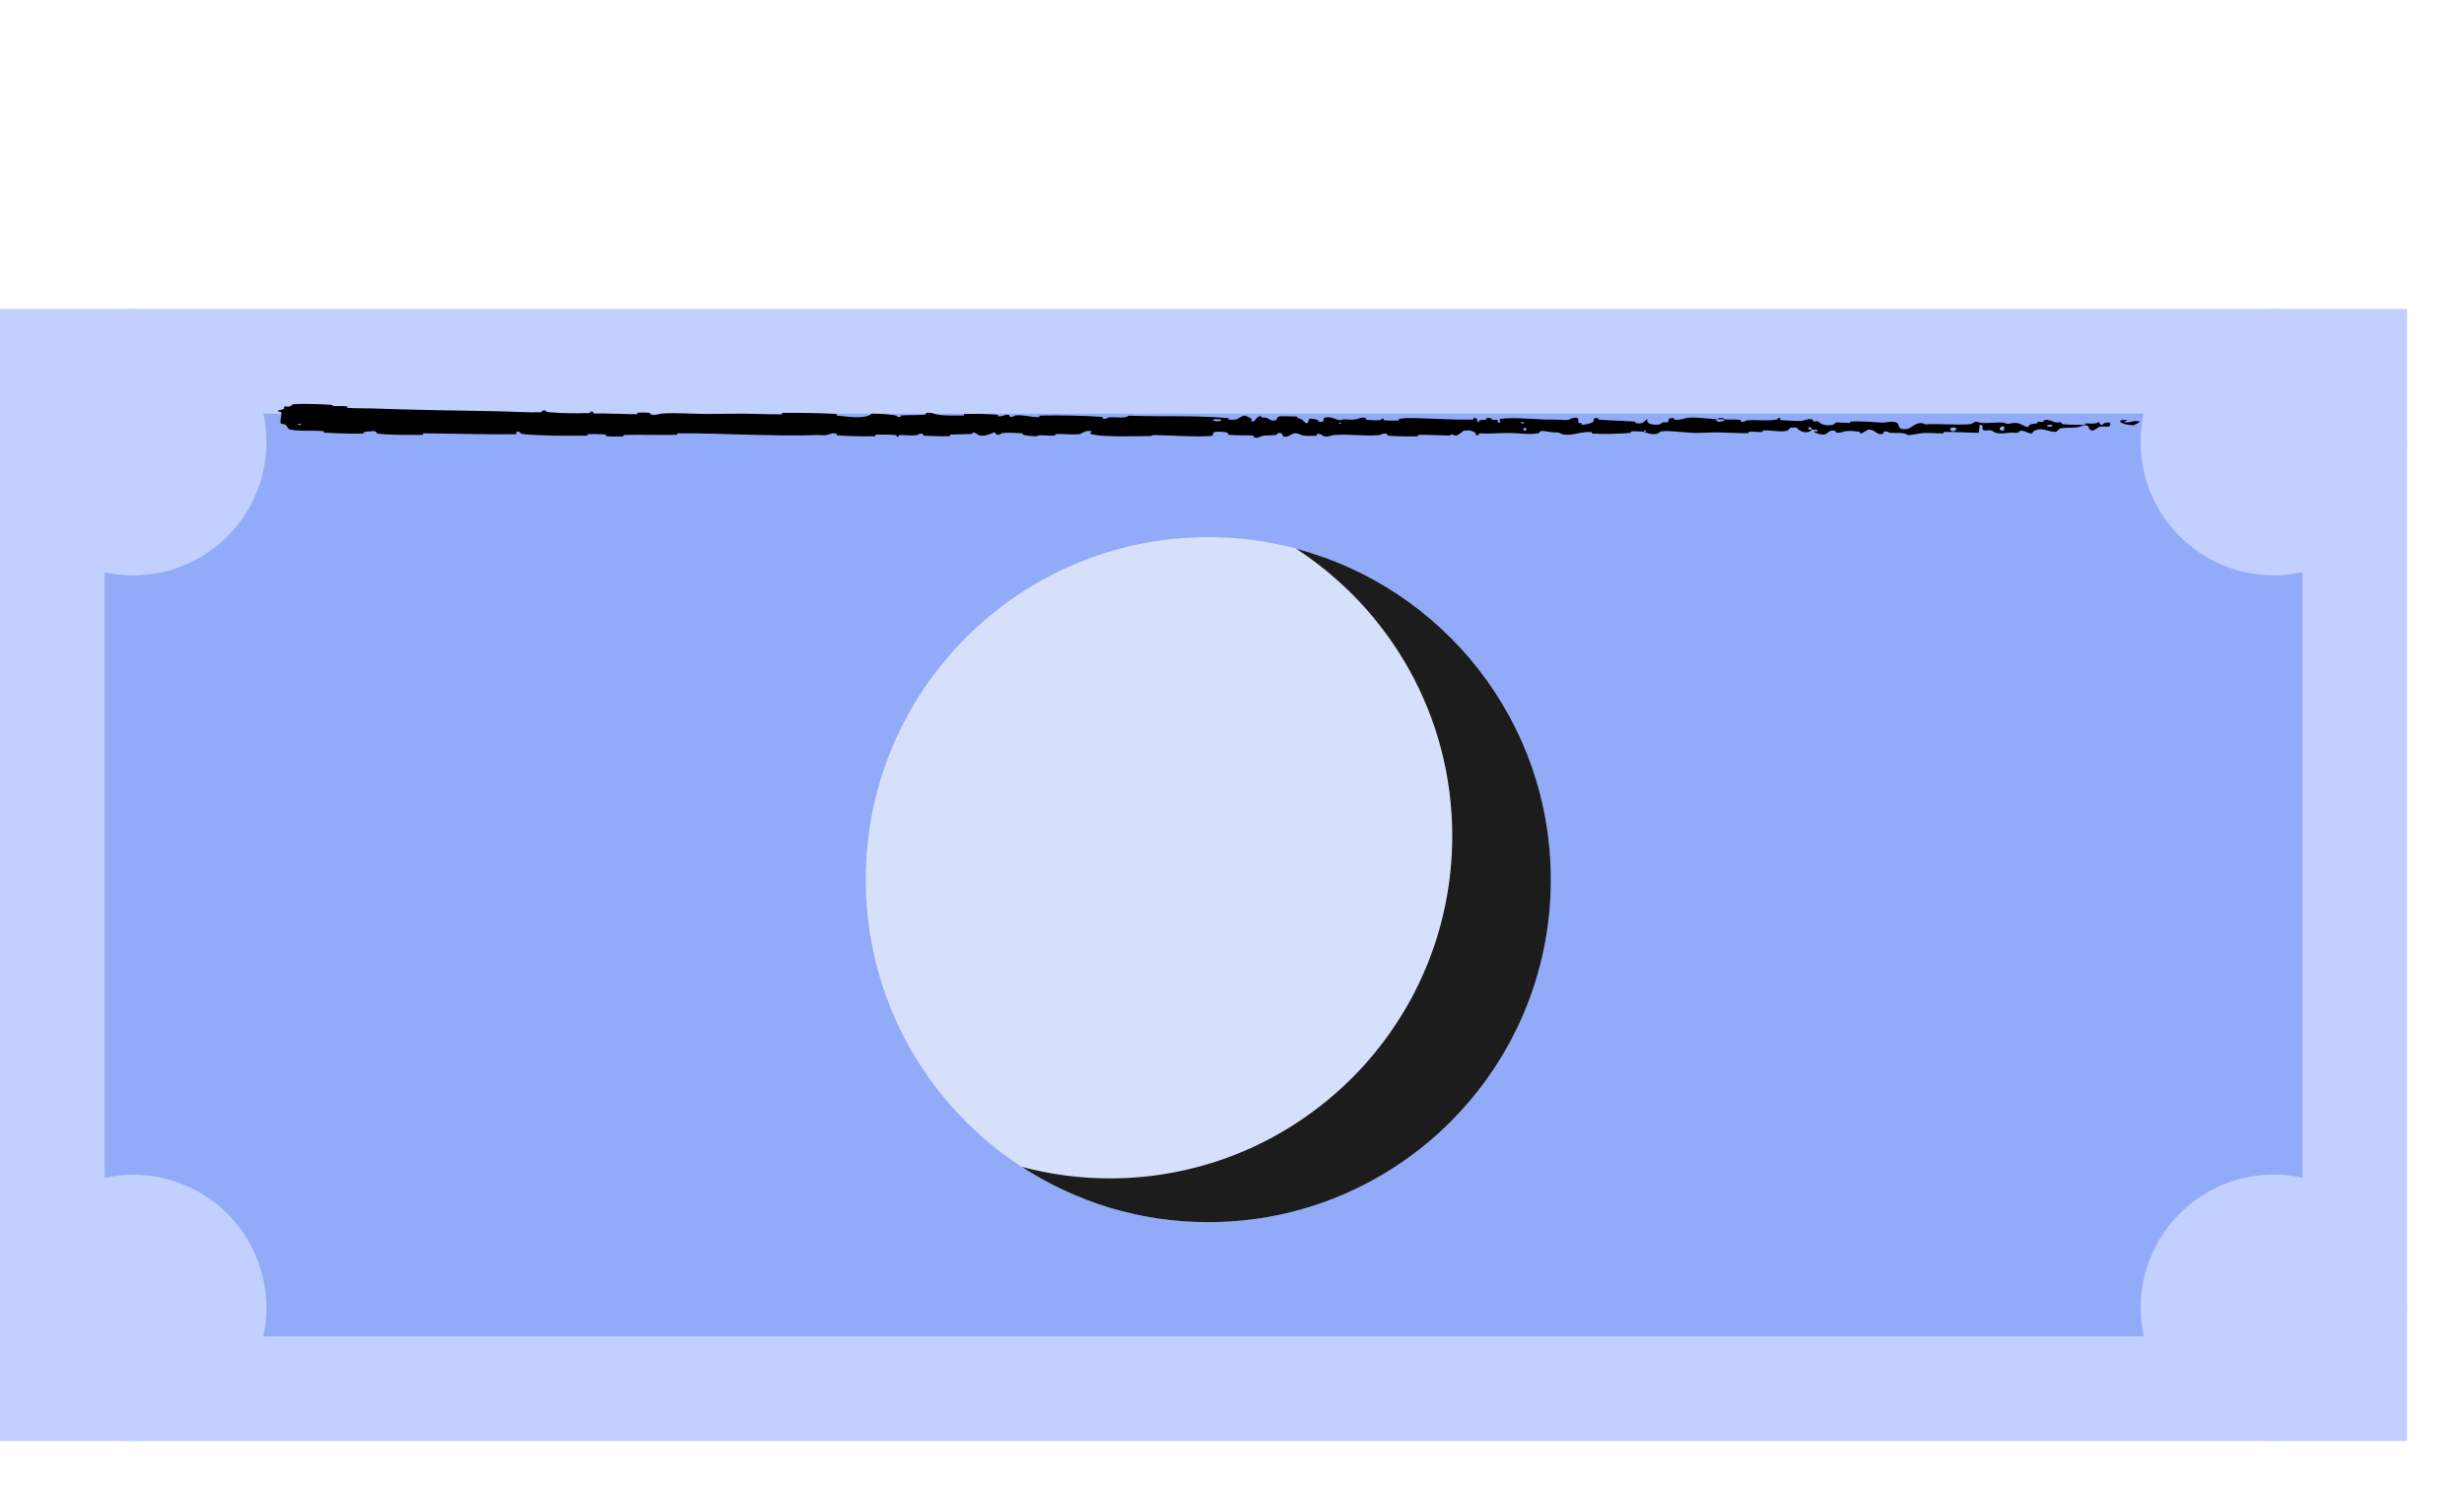
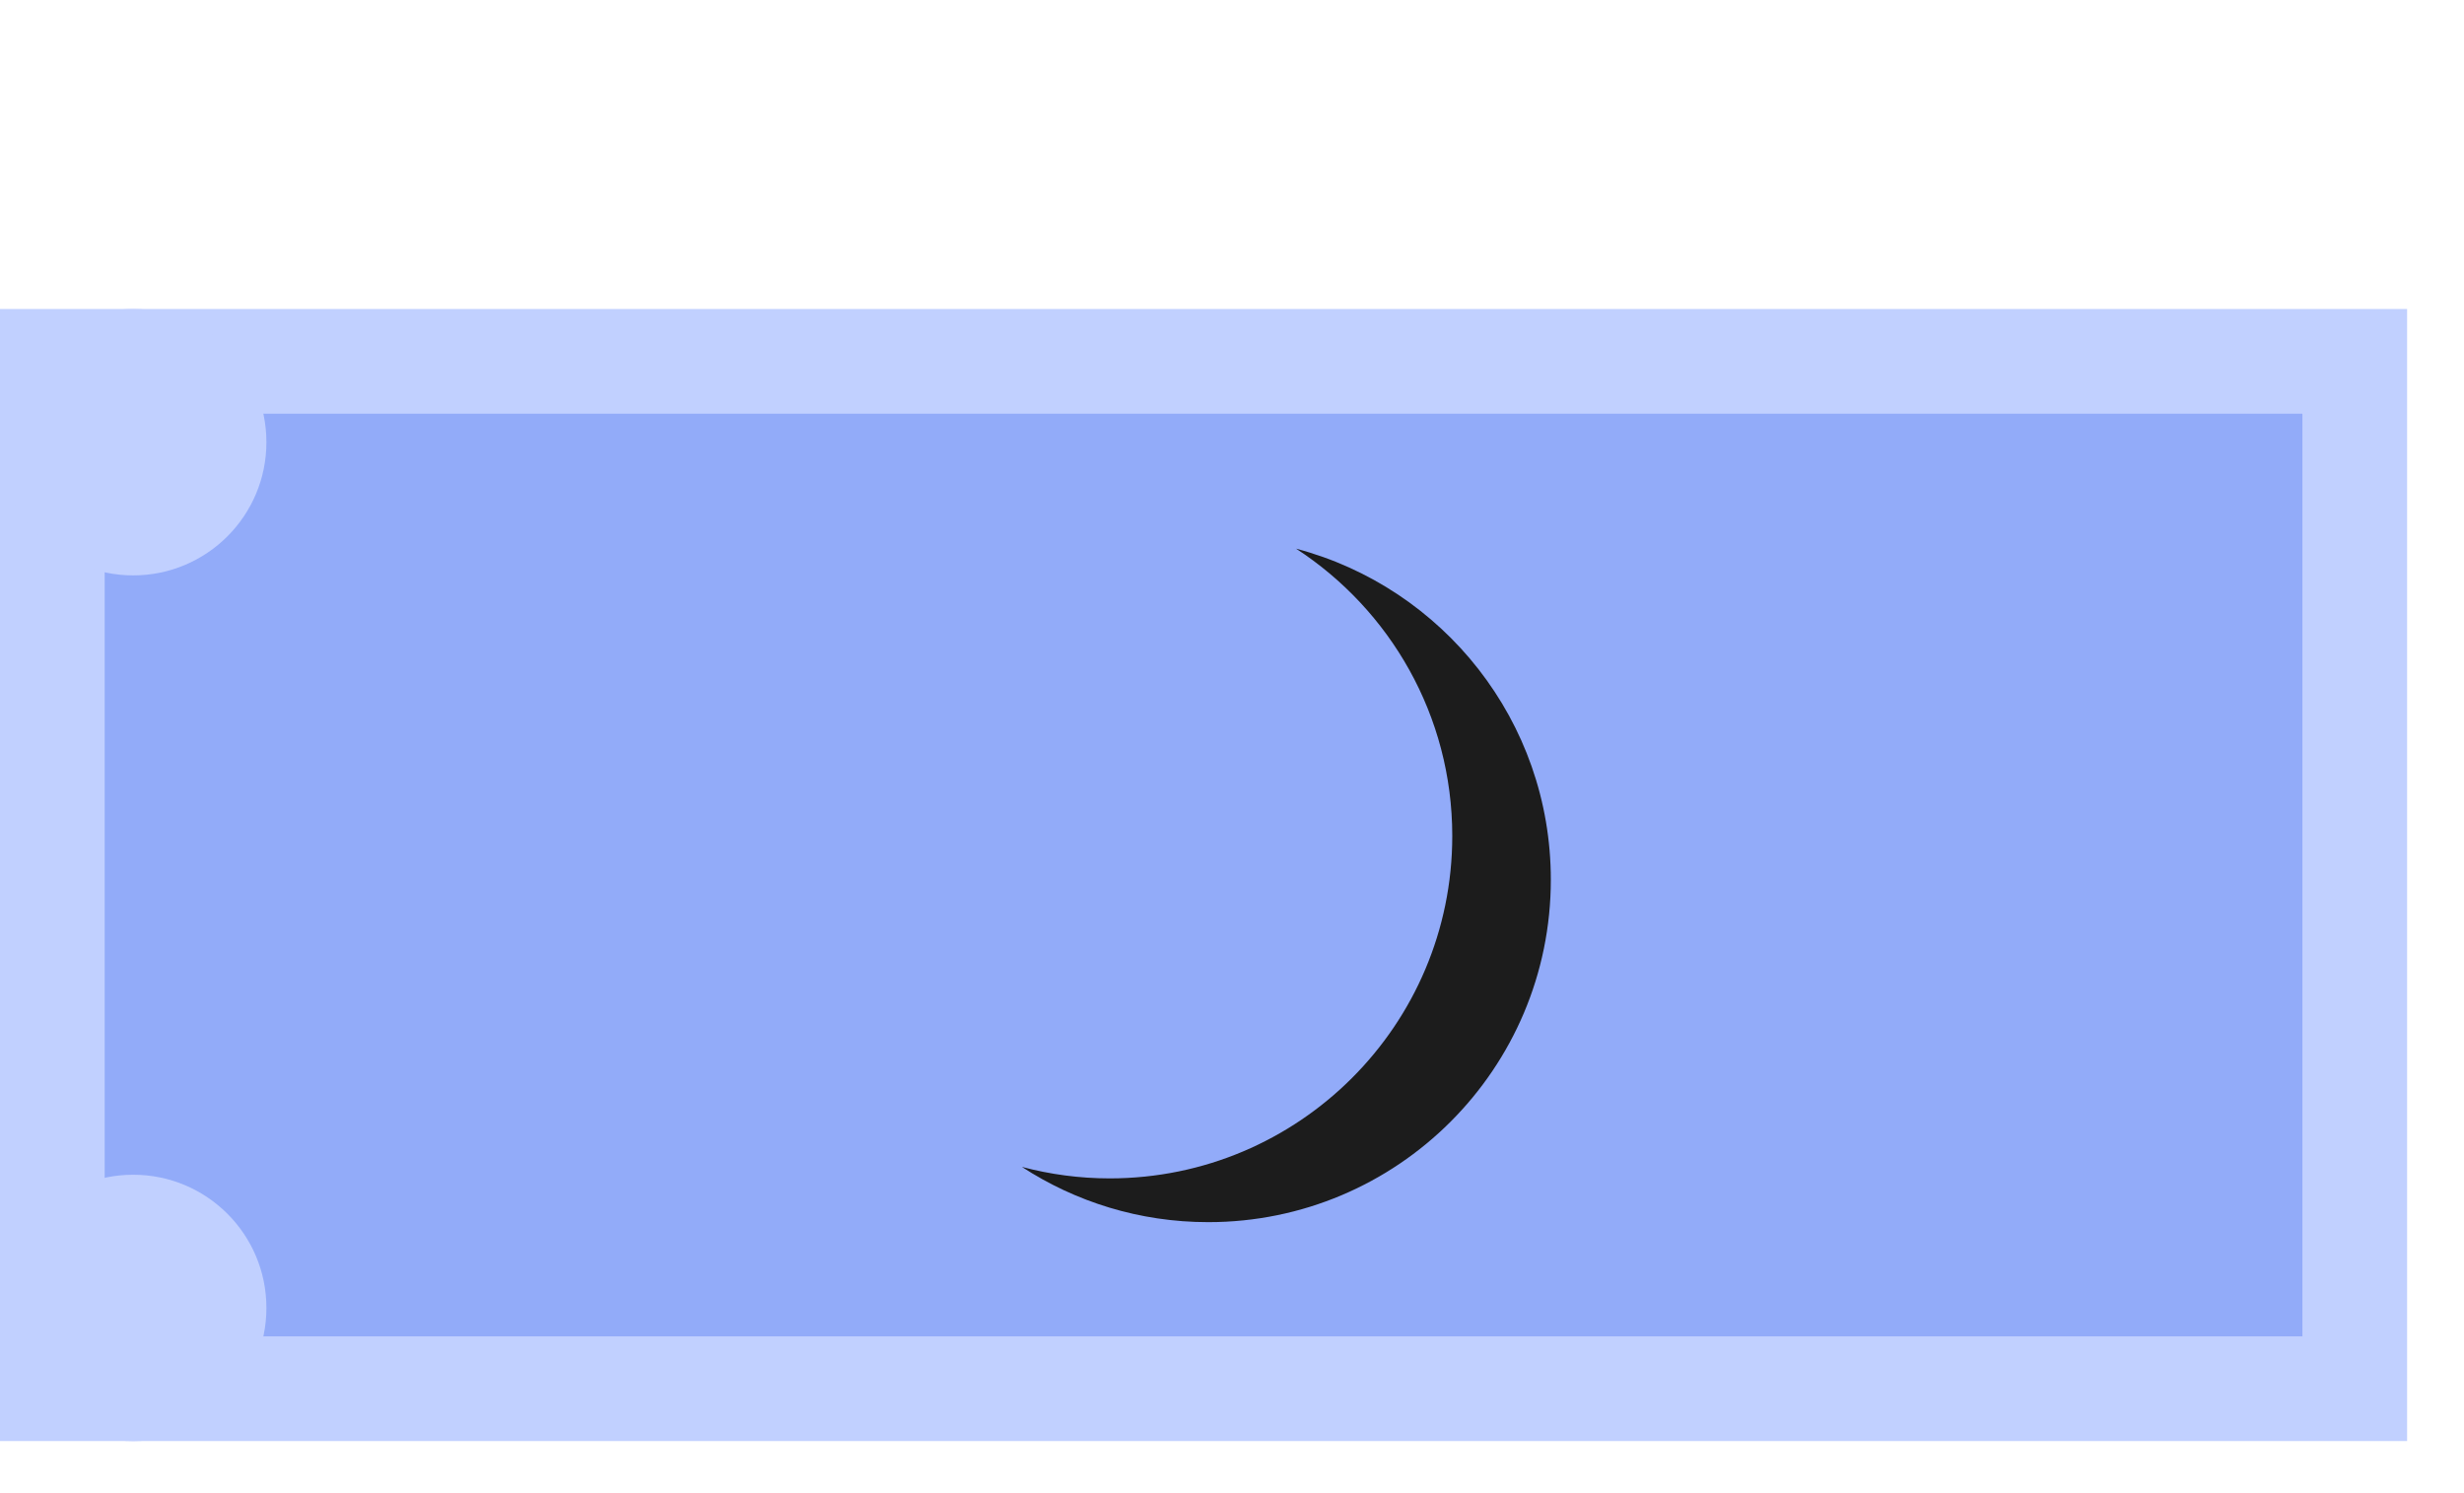
<svg xmlns="http://www.w3.org/2000/svg" fill="none" height="100%" overflow="visible" preserveAspectRatio="none" style="display: block;" viewBox="0 0 33 20" width="100%">
  <g id="Group 5266">
    <rect fill="#92ABF9" height="13.761" id="Rectangle 146" stroke="#C1D0FF" stroke-width="1.402" width="30.836" x="0.701" y="4.84" />
-     <circle cx="16.182" cy="11.782" fill="#D7E0FA" id="Ellipse 284" r="4.587" />
    <circle cx="1.784" cy="5.923" fill="#C1D0FF" id="Ellipse 285" r="1.784" />
    <circle cx="1.784" cy="17.519" fill="#C1D0FF" id="Ellipse 286" r="1.784" />
-     <circle cx="30.454" cy="17.517" fill="#C1D0FF" id="Ellipse 287" r="1.784" />
-     <circle cx="30.453" cy="5.922" fill="#C1D0FF" id="Ellipse 288" r="1.784" />
-     <path d="M3.958 5.412C4.098 5.407 4.281 5.413 4.42 5.421C4.464 5.424 4.442 5.435 4.472 5.438C4.531 5.442 4.586 5.437 4.644 5.442C4.663 5.444 4.639 5.462 4.659 5.463C4.77 5.472 4.875 5.467 4.987 5.471C5.54 5.491 6.084 5.499 6.644 5.508C6.828 5.511 7.053 5.528 7.244 5.522C7.266 5.521 7.253 5.505 7.257 5.504C7.323 5.484 7.301 5.516 7.345 5.52C7.517 5.537 7.708 5.539 7.874 5.533C7.944 5.531 7.874 5.499 7.945 5.517C7.949 5.518 7.932 5.535 7.951 5.537C7.995 5.541 8.078 5.538 8.112 5.539C8.177 5.542 8.188 5.542 8.25 5.542C8.335 5.543 8.435 5.551 8.526 5.548C8.546 5.547 8.52 5.53 8.551 5.527C8.582 5.524 8.664 5.525 8.691 5.53C8.719 5.534 8.707 5.547 8.712 5.55C8.752 5.577 8.847 5.541 8.859 5.54C9.081 5.525 9.272 5.546 9.48 5.546C9.639 5.546 9.808 5.54 9.959 5.541C10.138 5.543 10.29 5.552 10.464 5.551C10.483 5.551 10.461 5.531 10.484 5.53C10.723 5.529 10.96 5.531 11.197 5.545C11.221 5.547 11.191 5.565 11.214 5.567C11.36 5.582 11.591 5.618 11.678 5.54C11.776 5.543 11.896 5.547 11.985 5.563C12.041 5.573 11.986 5.592 12.056 5.584C12.072 5.582 12.052 5.565 12.075 5.564C12.175 5.558 12.284 5.563 12.382 5.555C12.402 5.553 12.397 5.538 12.403 5.535C12.45 5.513 12.53 5.55 12.547 5.552C12.679 5.573 12.776 5.565 12.899 5.566C12.927 5.566 12.893 5.545 12.921 5.545C13.063 5.542 13.211 5.544 13.35 5.554C13.381 5.556 13.353 5.573 13.367 5.575C13.433 5.583 13.447 5.55 13.51 5.557C13.523 5.559 13.516 5.574 13.518 5.575C13.556 5.601 13.589 5.565 13.598 5.564C13.721 5.553 13.799 5.592 13.918 5.586C13.932 5.586 13.9 5.567 13.94 5.566C14.206 5.561 14.487 5.567 14.75 5.583C14.79 5.585 14.761 5.599 14.764 5.601C14.806 5.628 14.833 5.592 14.846 5.591C14.951 5.581 15.05 5.612 15.121 5.568C15.566 5.584 16.01 5.561 16.451 5.601C16.457 5.601 16.447 5.619 16.458 5.62C16.593 5.63 16.567 5.602 16.657 5.568C16.679 5.56 16.747 5.601 16.753 5.604C16.775 5.615 16.753 5.642 16.76 5.644C16.821 5.661 16.811 5.573 16.894 5.573C16.896 5.573 16.885 5.589 16.892 5.591C16.914 5.596 16.935 5.59 16.956 5.595C17.004 5.608 17.021 5.651 17.095 5.626C17.104 5.623 17.09 5.573 17.163 5.575C17.193 5.577 17.323 5.576 17.359 5.579C17.395 5.583 17.37 5.599 17.373 5.599C17.471 5.621 17.434 5.63 17.483 5.662C17.532 5.693 17.518 5.618 17.538 5.61C17.558 5.601 17.63 5.619 17.648 5.625C17.666 5.631 17.643 5.642 17.659 5.645C17.763 5.668 17.705 5.608 17.739 5.596C17.82 5.568 17.883 5.624 17.957 5.629C17.977 5.631 17.96 5.618 17.978 5.617C18.049 5.613 18.091 5.63 18.172 5.614C18.185 5.612 18.25 5.578 18.292 5.603C18.298 5.607 18.281 5.62 18.311 5.624C18.356 5.628 18.437 5.632 18.485 5.627C18.521 5.624 18.48 5.601 18.525 5.608C18.545 5.611 18.508 5.624 18.545 5.629C18.582 5.634 18.678 5.634 18.714 5.633C18.75 5.633 18.73 5.616 18.733 5.614C18.751 5.608 18.82 5.6 18.827 5.6C19.136 5.598 19.422 5.628 19.723 5.619C19.747 5.618 19.731 5.6 19.735 5.599C19.816 5.592 19.752 5.641 19.809 5.657C19.8 5.62 19.834 5.627 19.891 5.623C19.918 5.621 19.904 5.606 19.906 5.605C19.947 5.583 19.975 5.611 19.983 5.617C20.009 5.638 20.039 5.613 20.057 5.628C20.076 5.642 20.033 5.663 20.088 5.662C20.103 5.649 20.063 5.614 20.104 5.609C20.261 5.588 20.554 5.615 20.68 5.619C20.806 5.622 20.846 5.619 20.919 5.624C21.052 5.633 21.003 5.607 21.086 5.596C21.168 5.584 21.128 5.647 21.14 5.661C21.151 5.675 21.164 5.661 21.179 5.668C21.193 5.676 21.162 5.685 21.196 5.688C21.23 5.691 21.323 5.667 21.334 5.652C21.36 5.622 21.318 5.59 21.408 5.602C21.413 5.602 21.396 5.619 21.416 5.621C21.573 5.634 21.736 5.635 21.893 5.647C21.915 5.648 21.896 5.667 21.908 5.668C22.039 5.68 21.992 5.649 22.064 5.614C22.048 5.66 22.087 5.689 22.187 5.689C22.246 5.69 22.236 5.669 22.275 5.655C22.286 5.651 22.329 5.665 22.336 5.655C22.362 5.624 22.322 5.589 22.424 5.604C22.429 5.604 22.414 5.621 22.43 5.622C22.53 5.629 22.542 5.597 22.651 5.593C22.736 5.59 22.887 5.61 22.983 5.614C22.981 5.666 23.073 5.654 23.11 5.618C23.173 5.62 23.241 5.618 23.301 5.623C23.322 5.625 23.308 5.64 23.311 5.641C23.351 5.667 23.379 5.632 23.392 5.631C23.539 5.618 23.659 5.644 23.799 5.619C23.804 5.618 23.812 5.582 23.85 5.608C23.852 5.61 23.806 5.626 23.872 5.628C23.938 5.629 24.062 5.649 24.154 5.632C24.176 5.628 24.232 5.599 24.277 5.622C24.283 5.625 24.276 5.635 24.285 5.641C24.313 5.66 24.328 5.623 24.361 5.654C24.394 5.685 24.462 5.709 24.554 5.688C24.557 5.687 24.579 5.658 24.608 5.659C24.655 5.659 24.72 5.666 24.769 5.665C24.792 5.665 24.777 5.647 24.781 5.647C24.937 5.637 25.048 5.654 25.215 5.661C25.245 5.662 25.334 5.638 25.393 5.657C25.458 5.679 25.391 5.767 25.54 5.746C25.601 5.738 25.677 5.626 25.785 5.684C25.996 5.67 26.19 5.7 26.401 5.68C26.41 5.679 26.44 5.648 26.463 5.649C26.496 5.649 26.514 5.664 26.538 5.665C26.637 5.67 26.727 5.657 26.823 5.659C26.859 5.66 26.846 5.675 26.889 5.676C26.933 5.677 26.961 5.657 27.02 5.667C27.064 5.674 27.108 5.715 27.167 5.72C27.169 5.68 27.209 5.681 27.281 5.67C27.295 5.668 27.28 5.654 27.287 5.653C27.313 5.645 27.338 5.657 27.363 5.649C27.369 5.647 27.369 5.634 27.374 5.631C27.417 5.611 27.487 5.642 27.499 5.648C27.545 5.668 27.567 5.65 27.602 5.658C27.637 5.667 27.585 5.677 27.626 5.681C27.711 5.692 27.821 5.69 27.908 5.691C27.943 5.691 27.919 5.672 27.924 5.672C27.996 5.668 28.069 5.687 28.108 5.651C28.158 5.745 28.152 5.642 28.254 5.661C28.262 5.662 28.272 5.707 28.241 5.713C28.21 5.72 28.163 5.706 28.12 5.716C28.11 5.718 28.052 5.76 28.044 5.763C27.981 5.782 27.973 5.716 27.969 5.712C27.932 5.672 27.861 5.717 27.842 5.72C27.756 5.734 27.683 5.725 27.611 5.735C27.564 5.741 27.559 5.785 27.523 5.784C27.4 5.779 27.357 5.718 27.241 5.771C27.217 5.782 27.241 5.829 27.152 5.792C27.147 5.789 27.081 5.755 27.043 5.777C27.038 5.779 27.038 5.793 27.032 5.794C26.99 5.802 26.962 5.791 26.916 5.796C26.869 5.801 26.814 5.809 26.761 5.804C26.73 5.801 26.689 5.775 26.674 5.769C26.631 5.751 26.585 5.78 26.559 5.758C26.532 5.736 26.584 5.702 26.514 5.688C26.512 5.724 26.506 5.761 26.501 5.797C26.348 5.796 26.196 5.784 26.042 5.785C26.023 5.785 26.042 5.805 26.022 5.805C25.935 5.808 25.86 5.794 25.77 5.8C25.701 5.804 25.624 5.824 25.552 5.829C25.507 5.788 25.4 5.802 25.321 5.798C25.294 5.796 25.296 5.785 25.276 5.782C25.203 5.768 25.237 5.805 25.217 5.811C25.13 5.835 25.123 5.752 25.021 5.754C25.016 5.754 24.95 5.798 24.94 5.801C24.883 5.819 24.931 5.785 24.895 5.782C24.829 5.776 24.783 5.765 24.705 5.778C24.683 5.782 24.628 5.809 24.584 5.788C24.579 5.785 24.582 5.771 24.577 5.77C24.493 5.755 24.491 5.801 24.443 5.817C24.395 5.832 24.32 5.8 24.305 5.791C24.266 5.768 24.336 5.781 24.338 5.779C24.363 5.751 24.309 5.756 24.267 5.754C24.262 5.709 24.204 5.711 24.224 5.751C24.227 5.756 24.259 5.752 24.267 5.754C24.231 5.798 24.167 5.803 24.097 5.762C24.064 5.742 24.096 5.72 23.996 5.728C23.95 5.732 23.968 5.763 23.928 5.771C23.836 5.79 23.718 5.761 23.623 5.765C23.589 5.767 23.622 5.784 23.599 5.786C23.537 5.79 23.482 5.777 23.42 5.784C23.414 5.784 23.428 5.802 23.409 5.802C23.262 5.804 23.134 5.792 22.98 5.792C22.907 5.791 22.774 5.801 22.697 5.799C22.564 5.795 22.401 5.769 22.287 5.775C22.213 5.779 22.229 5.797 22.197 5.809C22.136 5.832 22.028 5.79 22.013 5.783C22.012 5.783 22.076 5.779 22.042 5.77C22.023 5.751 22.014 5.783 22.013 5.783C22.003 5.779 21.876 5.775 21.851 5.778C21.837 5.78 21.845 5.797 21.837 5.798C21.667 5.812 21.496 5.816 21.324 5.808C21.32 5.808 21.325 5.789 21.318 5.788C21.218 5.78 21.154 5.803 21.071 5.816C20.989 5.83 20.923 5.825 20.875 5.793C20.812 5.796 20.723 5.782 20.672 5.773C20.62 5.765 20.613 5.801 20.609 5.802C20.468 5.825 20.386 5.804 20.24 5.8C20.17 5.798 20.032 5.803 19.957 5.807C19.897 5.81 19.862 5.802 19.807 5.807C19.799 5.808 19.807 5.824 19.805 5.825C19.743 5.844 19.773 5.804 19.76 5.797C19.714 5.771 19.686 5.757 19.608 5.769C19.59 5.772 19.537 5.829 19.504 5.833C19.461 5.837 19.477 5.816 19.432 5.821C19.428 5.822 19.429 5.834 19.402 5.834C19.273 5.831 19.133 5.823 18.999 5.824C18.981 5.824 19.005 5.844 18.978 5.845C18.855 5.847 18.719 5.846 18.598 5.836C18.569 5.834 18.587 5.82 18.581 5.816C18.541 5.79 18.485 5.827 18.476 5.828C18.255 5.845 18.087 5.811 17.862 5.827C17.849 5.828 17.755 5.867 17.713 5.833C17.71 5.831 17.669 5.796 17.632 5.82C17.63 5.821 17.656 5.839 17.61 5.837C17.565 5.835 17.492 5.847 17.43 5.827C17.41 5.821 17.364 5.787 17.305 5.814C17.302 5.816 17.211 5.878 17.178 5.835C17.173 5.828 17.179 5.782 17.109 5.806C17.095 5.81 17.12 5.82 17.084 5.826C17.03 5.836 16.959 5.824 16.892 5.844C16.881 5.847 16.831 5.878 16.792 5.855C16.785 5.851 16.797 5.836 16.776 5.834C16.677 5.826 16.573 5.836 16.472 5.825C16.436 5.821 16.455 5.797 16.418 5.79C16.38 5.784 16.305 5.777 16.266 5.788C16.227 5.799 16.27 5.838 16.211 5.841C15.957 5.854 15.706 5.831 15.453 5.827C15.415 5.827 15.446 5.841 15.391 5.841C15.186 5.842 14.834 5.854 14.656 5.824C14.514 5.8 14.693 5.782 14.585 5.772C14.532 5.768 14.476 5.813 14.463 5.814C14.339 5.828 14.254 5.808 14.143 5.814C14.12 5.815 14.142 5.834 14.123 5.835C14.056 5.838 13.986 5.829 13.922 5.831C13.893 5.831 13.899 5.845 13.872 5.844C13.809 5.842 13.754 5.836 13.692 5.822C13.687 5.821 13.724 5.804 13.678 5.803C13.602 5.802 13.509 5.789 13.422 5.802C13.396 5.806 13.395 5.838 13.34 5.816C13.328 5.811 13.343 5.773 13.278 5.806C13.268 5.811 13.159 5.856 13.106 5.827C13.092 5.819 13.056 5.788 13.025 5.793C13.021 5.793 13.038 5.811 13.012 5.812C12.922 5.818 12.827 5.816 12.734 5.821C12.71 5.822 12.746 5.84 12.709 5.842C12.608 5.846 12.481 5.841 12.381 5.836C12.345 5.833 12.37 5.819 12.367 5.817C12.325 5.791 12.299 5.826 12.285 5.828C12.196 5.84 12.129 5.824 12.047 5.828C12.025 5.829 12.041 5.846 12.036 5.847C11.99 5.862 12.024 5.832 11.995 5.828C11.913 5.819 11.821 5.82 11.737 5.822C11.707 5.823 11.741 5.842 11.714 5.843C11.551 5.846 11.382 5.844 11.223 5.832C11.193 5.83 11.212 5.815 11.206 5.812C11.163 5.788 11.1 5.82 11.085 5.824C11.02 5.838 10.994 5.824 10.936 5.827C10.652 5.839 10.301 5.829 10.033 5.823C9.684 5.815 9.413 5.801 9.08 5.804C9.058 5.804 9.08 5.824 9.061 5.824C8.826 5.829 8.594 5.82 8.358 5.826C8.338 5.826 8.366 5.845 8.335 5.846C8.271 5.849 8.19 5.848 8.126 5.842C8.095 5.839 8.137 5.823 8.105 5.82C8.031 5.814 7.952 5.812 7.877 5.815C7.844 5.816 7.893 5.836 7.851 5.836C7.566 5.837 7.285 5.84 6.997 5.814C6.977 5.813 6.96 5.773 6.918 5.781C6.915 5.792 6.915 5.805 6.914 5.816C6.498 5.822 6.087 5.807 5.67 5.804C5.653 5.804 5.683 5.825 5.649 5.825C5.452 5.824 5.261 5.83 5.06 5.809C5.04 5.807 5.05 5.77 4.991 5.775C4.981 5.776 4.892 5.781 4.869 5.789C4.866 5.79 4.882 5.807 4.854 5.808C4.688 5.81 4.514 5.806 4.348 5.795C4.321 5.793 4.35 5.775 4.331 5.774C4.196 5.764 4.049 5.777 3.92 5.76C3.833 5.749 3.865 5.718 3.819 5.686C3.813 5.682 3.759 5.681 3.757 5.663C3.75 5.618 3.776 5.568 3.765 5.52C3.763 5.509 3.691 5.52 3.734 5.495C3.737 5.494 3.789 5.485 3.801 5.477C3.81 5.471 3.794 5.452 3.813 5.445C3.831 5.437 3.851 5.453 3.881 5.444C3.911 5.435 3.898 5.414 3.958 5.412ZM20.441 5.734C20.393 5.717 20.386 5.781 20.437 5.766C20.44 5.765 20.443 5.735 20.441 5.734ZM26.197 5.735C26.135 5.707 26.092 5.748 26.136 5.77C26.18 5.792 26.216 5.744 26.197 5.735ZM26.842 5.716C26.77 5.693 26.758 5.784 26.836 5.766C26.84 5.765 26.846 5.717 26.842 5.716ZM4.032 5.678C4.032 5.677 3.993 5.676 3.992 5.677C3.972 5.697 4.049 5.699 4.032 5.678ZM27.482 5.695C27.46 5.682 27.394 5.696 27.422 5.712C27.445 5.724 27.511 5.71 27.482 5.695ZM17.959 5.661C17.958 5.66 17.93 5.659 17.931 5.664C17.933 5.682 17.971 5.677 17.959 5.661ZM28.57 5.696C28.409 5.692 28.312 5.616 28.487 5.625C28.519 5.627 28.419 5.649 28.459 5.656C28.533 5.668 28.582 5.621 28.657 5.647C28.671 5.651 28.579 5.696 28.57 5.696C28.57 5.696 28.57 5.696 28.57 5.696ZM20.413 5.657C20.412 5.656 20.374 5.655 20.373 5.656C20.352 5.676 20.429 5.678 20.413 5.657ZM16.349 5.618C16.347 5.616 16.259 5.614 16.256 5.616C16.209 5.649 16.389 5.653 16.349 5.618ZM22.985 5.615C23.027 5.595 23.076 5.592 23.11 5.618C23.068 5.617 23.027 5.616 22.985 5.615Z" fill="black" id="Vector 54" />
    <path d="M17.358 7.349C19.322 7.868 20.77 9.656 20.77 11.783C20.77 14.316 18.715 16.37 16.182 16.37C15.261 16.37 14.405 16.098 13.686 15.63C14.062 15.73 14.456 15.784 14.863 15.784C17.396 15.783 19.45 13.73 19.45 11.197C19.45 9.584 18.616 8.167 17.358 7.349Z" fill="#1C1C1C" id="Subtract" />
  </g>
</svg>